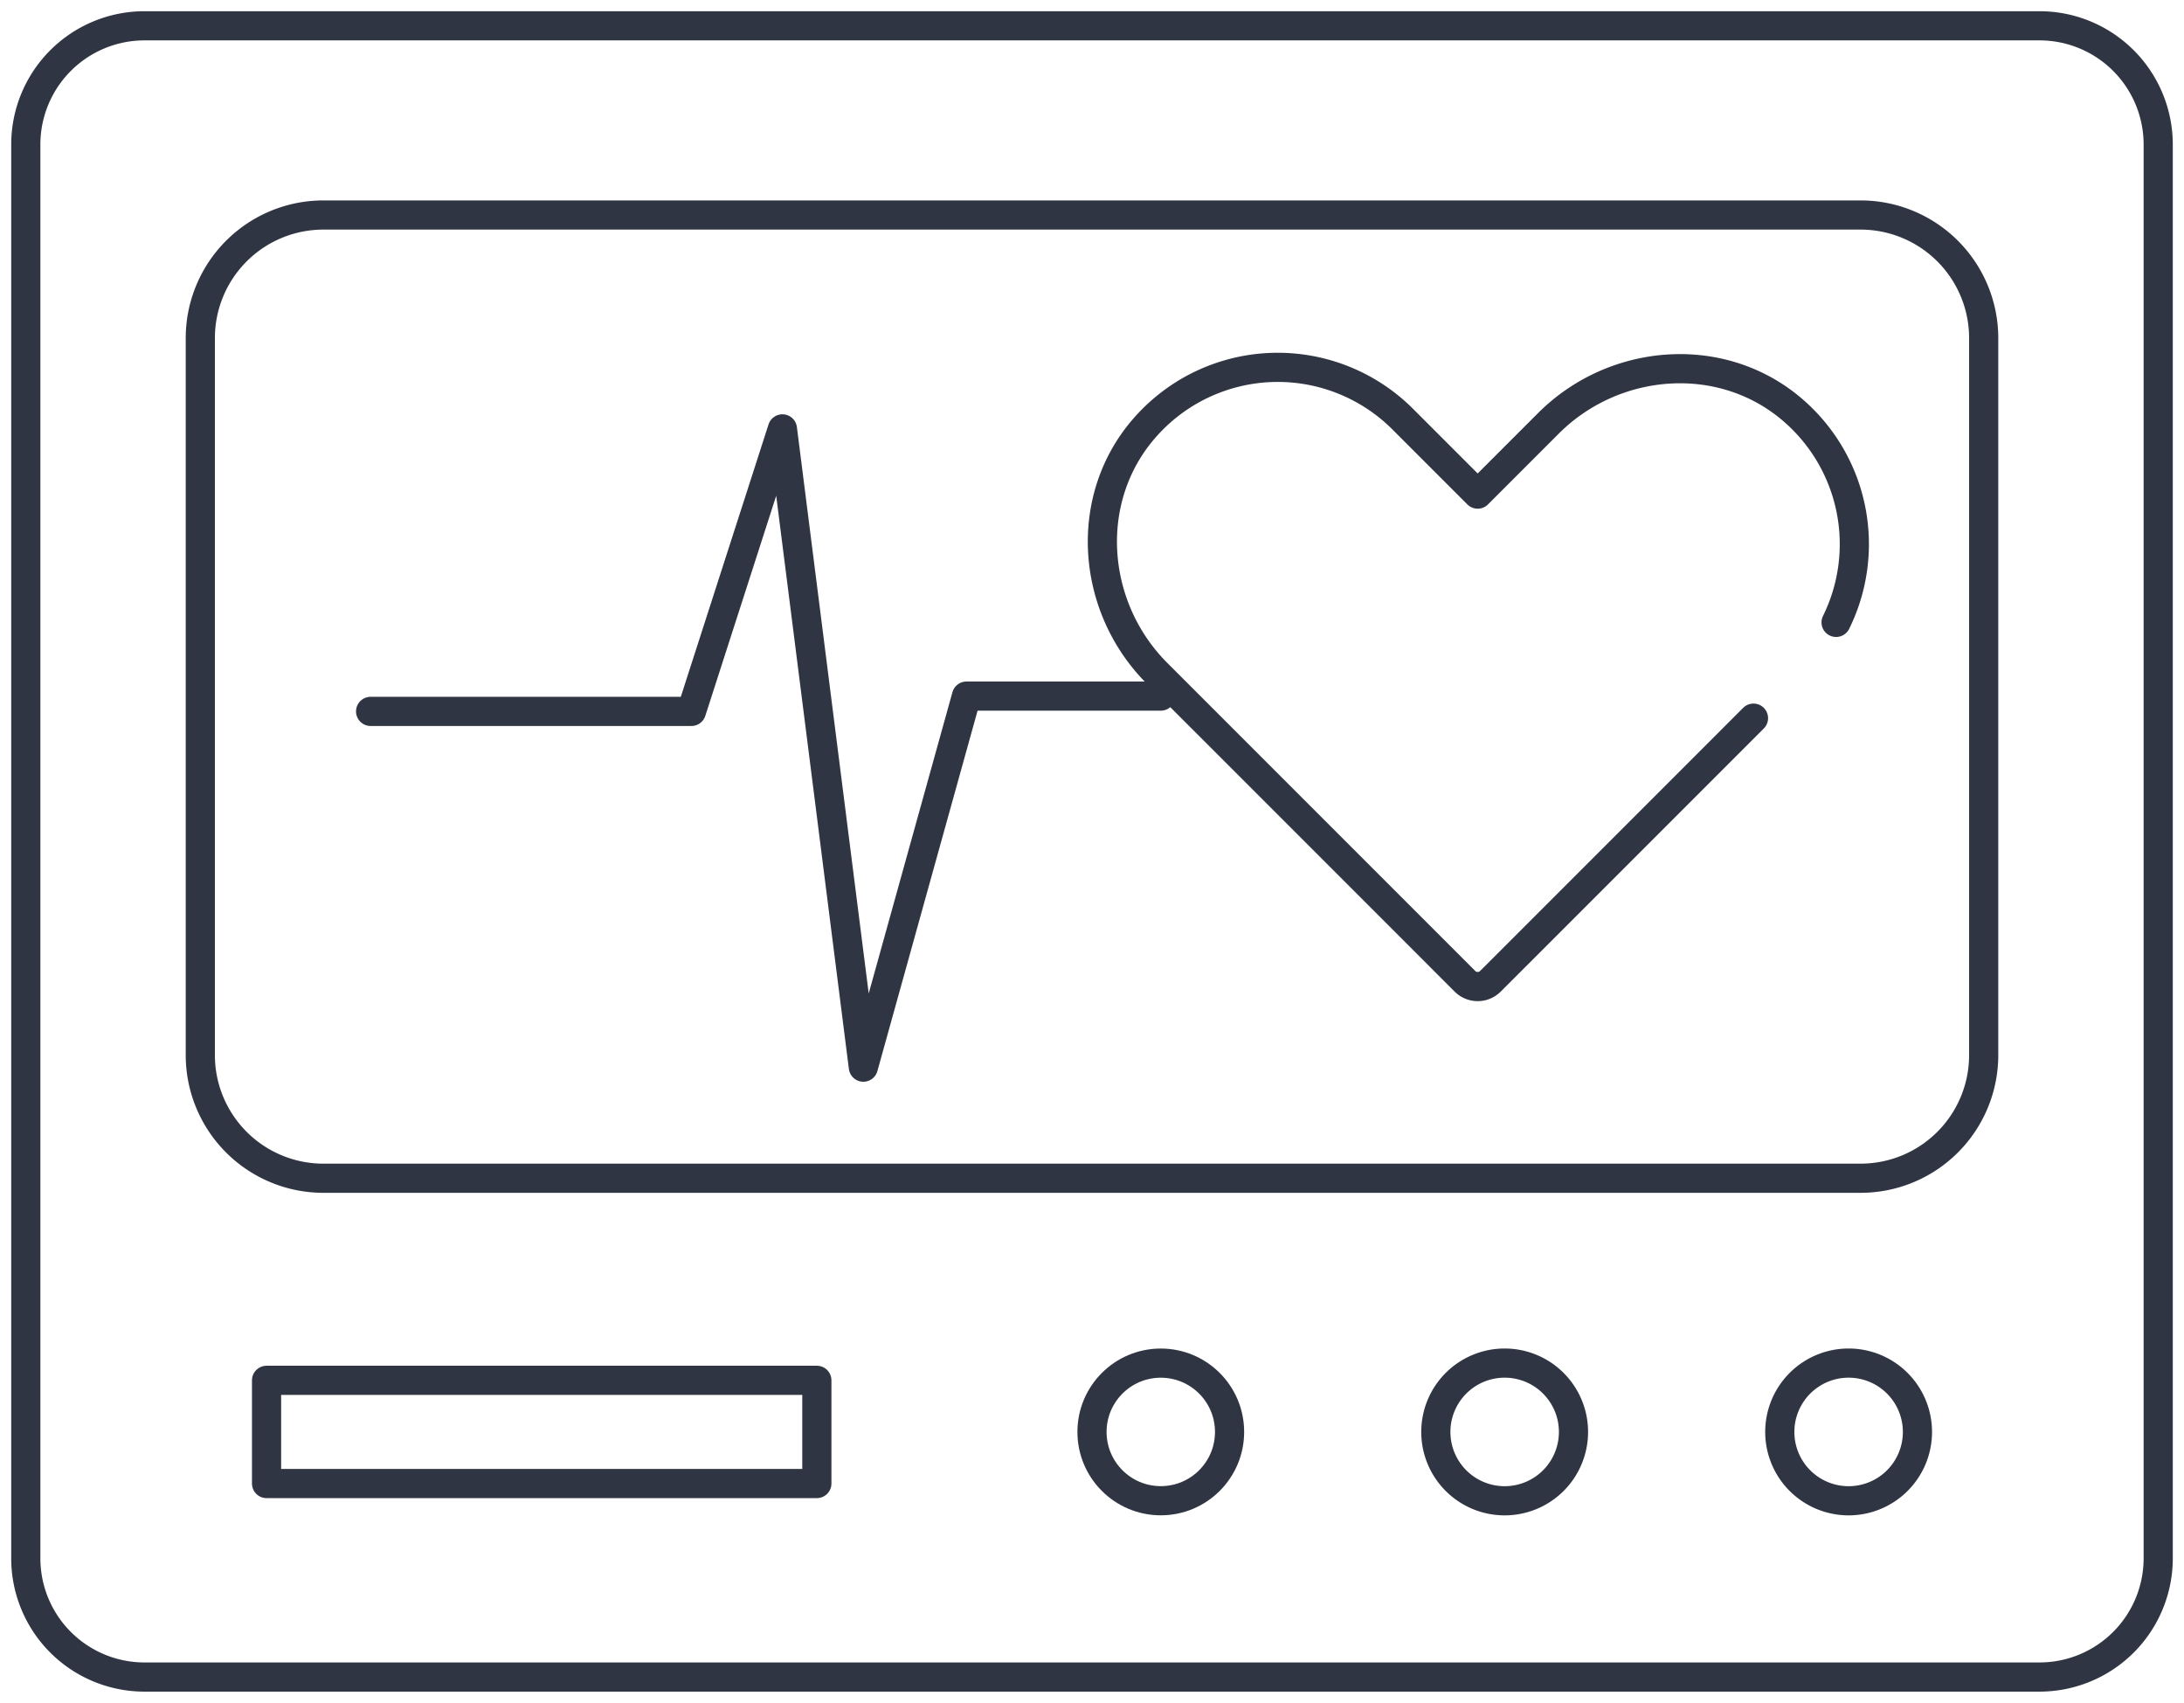
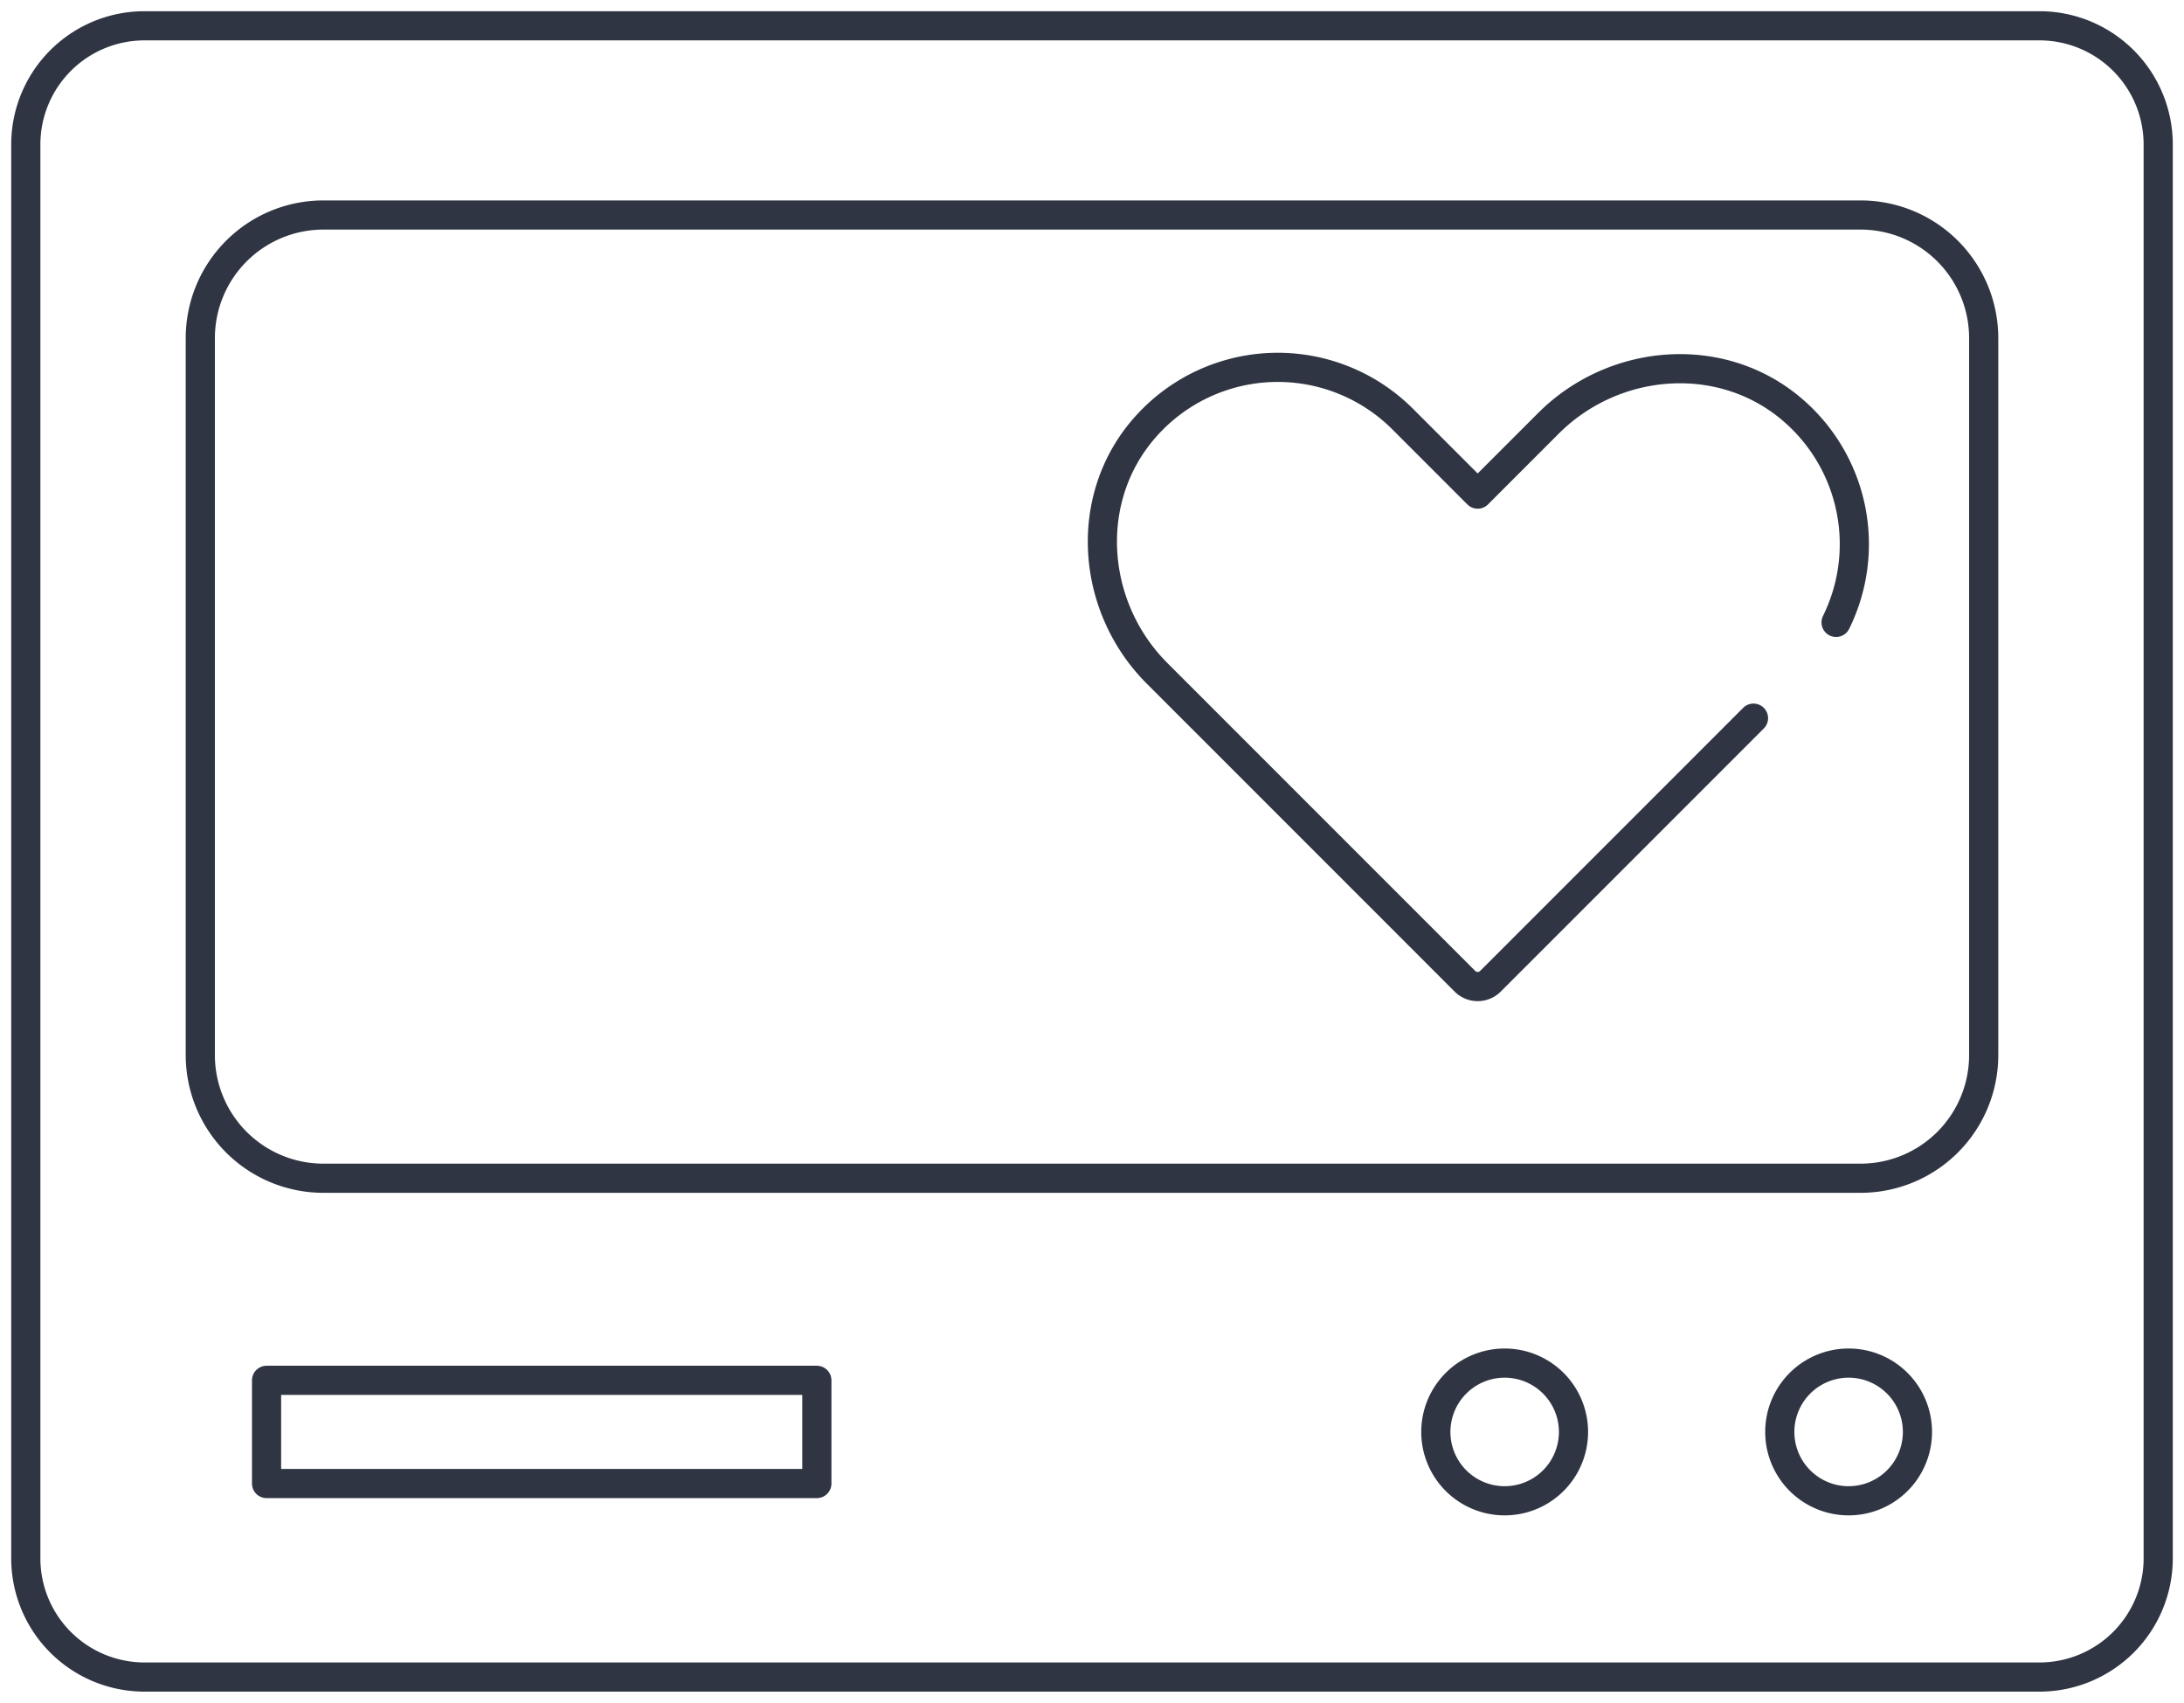
<svg xmlns="http://www.w3.org/2000/svg" id="Gruppe_1436" data-name="Gruppe 1436" width="187.206" height="145.932" viewBox="0 0 187.206 145.932">
  <defs>
    <clipPath id="clip-path">
      <rect id="Rechteck_1027" data-name="Rechteck 1027" width="187.206" height="145.932" fill="none" stroke="#707070" stroke-width="2.5" />
    </clipPath>
  </defs>
  <g id="Gruppe_1435" data-name="Gruppe 1435" clip-path="url(#clip-path)">
    <path id="Rechteck_1024" data-name="Rechteck 1024" d="M10.175,0H172.608a10.176,10.176,0,0,1,10.176,10.176V131.334a10.176,10.176,0,0,1-10.176,10.176H10.175A10.175,10.175,0,0,1,0,131.335V10.175A10.175,10.175,0,0,1,10.175,0Z" transform="translate(2.211 2.211)" fill="none" stroke="#2f3542" stroke-linecap="round" stroke-linejoin="round" stroke-width="2.5" />
    <path id="Pfad_1179" data-name="Pfad 1179" d="M218.878,84.392l-22.55,22.55a1.543,1.543,0,0,1-2.181,0l-26.39-26.391c-5.7-5.7-6.381-14.99-1.057-21.051a15.149,15.149,0,0,1,22.111-.736l6.426,6.426,6.059-6.059c5.7-5.7,14.991-6.381,21.053-1.056a15.153,15.153,0,0,1,3.61,18.109" transform="translate(-68.575 -22.846)" fill="none" stroke="#2f3542" stroke-linecap="round" stroke-linejoin="round" stroke-width="2.5" />
-     <circle id="Ellipse_31" data-name="Ellipse 31" cx="5.896" cy="5.896" r="5.896" transform="translate(93.603 116.819)" fill="none" stroke="#2f3542" stroke-linecap="round" stroke-linejoin="round" stroke-width="2.5" />
    <path id="Pfad_1180" data-name="Pfad 1180" d="M224.2,207.494a5.9,5.9,0,1,0-5.9,5.9A5.9,5.9,0,0,0,224.2,207.494Z" transform="translate(-89.325 -84.778)" fill="none" stroke="#2f3542" stroke-linecap="round" stroke-linejoin="round" stroke-width="2.5" />
    <path id="Pfad_1181" data-name="Pfad 1181" d="M275.078,207.494a5.9,5.9,0,1,0-5.9,5.9A5.9,5.9,0,0,0,275.078,207.494Z" transform="translate(-110.72 -84.778)" fill="none" stroke="#2f3542" stroke-linecap="round" stroke-linejoin="round" stroke-width="2.5" />
    <rect id="Rechteck_1025" data-name="Rechteck 1025" width="47.17" height="8.844" transform="translate(22.848 118.293)" fill="none" stroke="#2f3542" stroke-linecap="round" stroke-linejoin="round" stroke-width="2.5" />
-     <path id="Rechteck_1026" data-name="Rechteck 1026" d="M10.552,0H142.313a10.553,10.553,0,0,1,10.553,10.553V71.995a10.553,10.553,0,0,1-10.553,10.553H10.552A10.552,10.552,0,0,1,0,72V10.552A10.552,10.552,0,0,1,10.552,0Z" transform="translate(17.17 18.426)" fill="none" stroke="#2f3542" stroke-linecap="round" stroke-linejoin="round" stroke-width="2.5" />
-     <path id="Pfad_1182" data-name="Pfad 1182" d="M54.822,87.638h27.5l7.8-24.212,6.937,54.7,8.841-31.8h16.652" transform="translate(-23.055 -26.672)" fill="none" stroke="#2f3542" stroke-linecap="round" stroke-linejoin="round" stroke-width="2.5" />
+     <path id="Rechteck_1026" data-name="Rechteck 1026" d="M10.552,0H142.313a10.553,10.553,0,0,1,10.553,10.553V71.995a10.553,10.553,0,0,1-10.553,10.553H10.552A10.552,10.552,0,0,1,0,72V10.552A10.552,10.552,0,0,1,10.552,0" transform="translate(17.17 18.426)" fill="none" stroke="#2f3542" stroke-linecap="round" stroke-linejoin="round" stroke-width="2.5" />
  </g>
</svg>